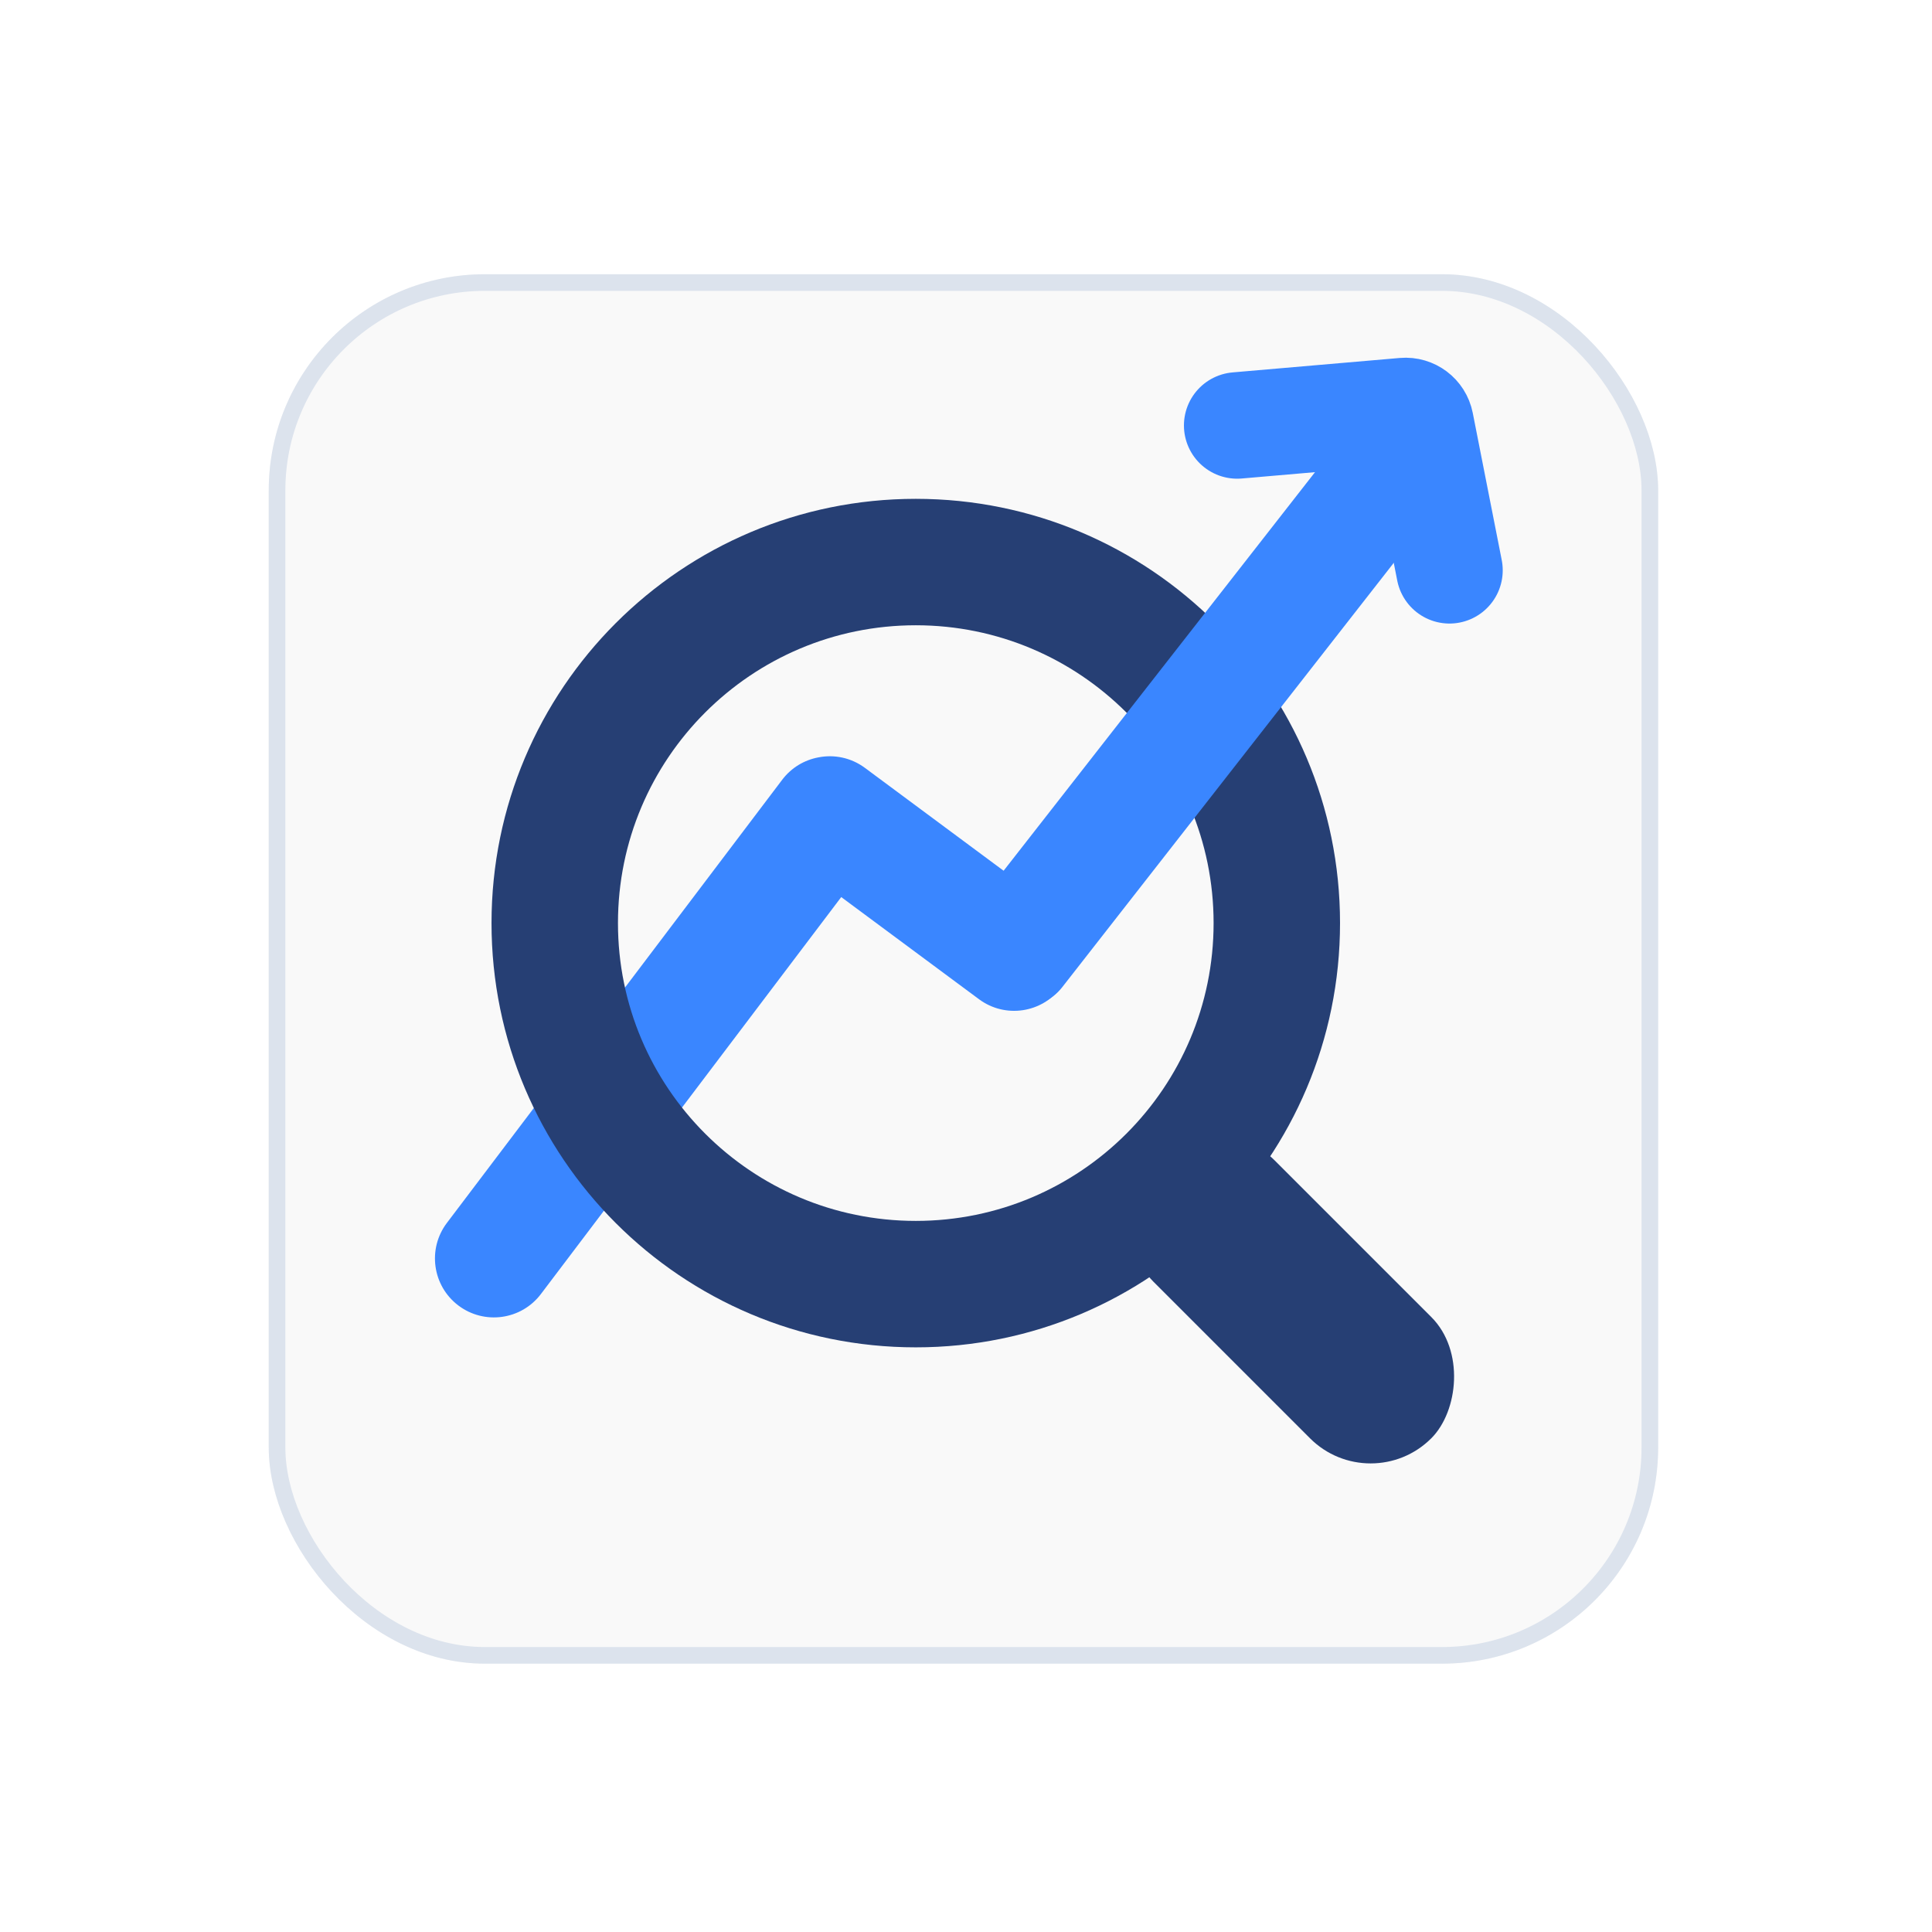
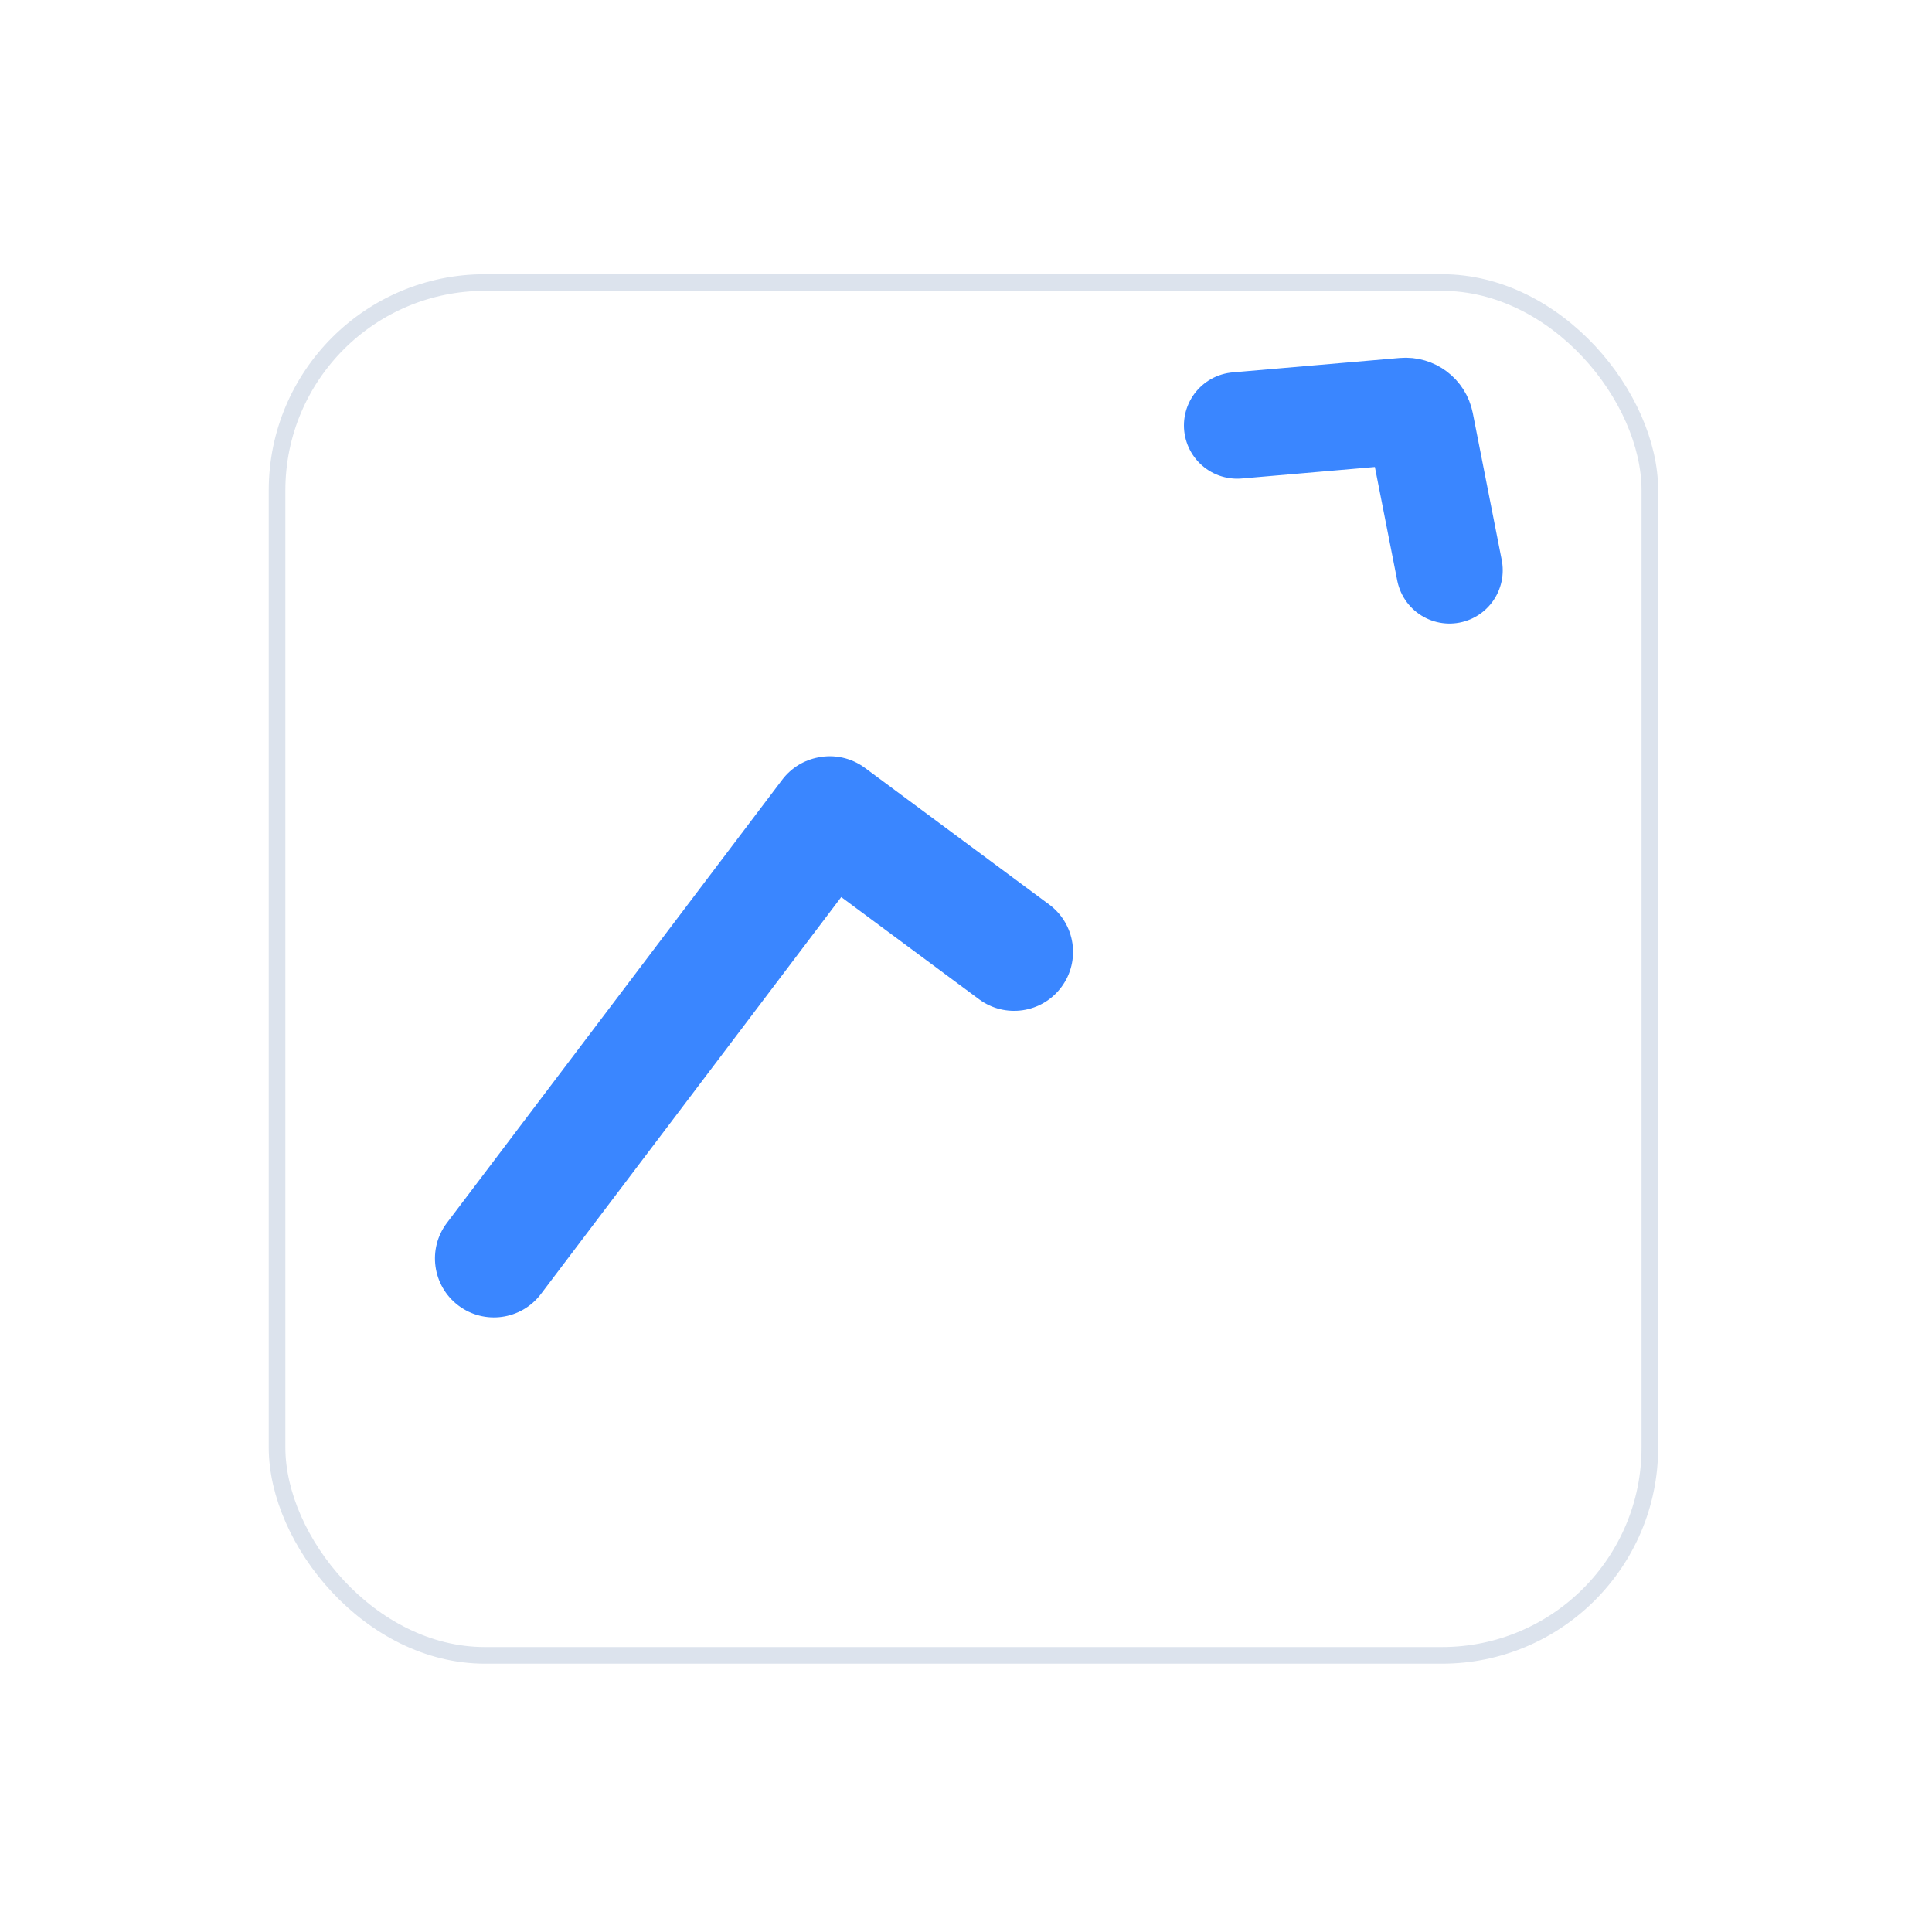
<svg xmlns="http://www.w3.org/2000/svg" width="127" height="127" viewBox="0 0 127 127" fill="none">
  <g filter="url(#filter0_d_57_3742)">
-     <rect x="17.665" y="13.654" width="91.334" height="91.334" rx="14.211" fill="#F9F9F9" />
    <rect x="18.212" y="14.2" width="90.241" height="90.241" rx="13.664" stroke="#DCE3ED" stroke-width="1.093" />
  </g>
  <g filter="url(#filter1_d_57_3742)">
    <path d="M53.794 47.787C54.828 47.582 55.943 47.799 56.856 48.477L68.971 57.462C70.689 58.737 71.049 61.162 69.774 62.881C68.5 64.599 66.074 64.96 64.356 63.685L55.299 56.969L35.556 83.064C34.265 84.77 31.835 85.106 30.129 83.815C28.423 82.524 28.086 80.094 29.377 78.388L51.417 49.258C52.023 48.457 52.879 47.958 53.794 47.787Z" fill="#3A86FF" />
  </g>
  <g filter="url(#filter2_d_57_3742)">
-     <rect x="79.809" y="67.298" width="25.827" height="11.274" rx="5.637" transform="rotate(45 79.809 67.298)" fill="#263F74" />
-     <path d="M60.198 27.791C75.6 27.791 88.087 40.277 88.087 55.679C88.087 71.081 75.6 83.568 60.198 83.568C44.796 83.568 32.31 71.081 32.31 55.679C32.311 40.277 44.796 27.792 60.198 27.791ZM60.199 36.102C49.387 36.102 40.622 44.867 40.622 55.679C40.622 66.491 49.387 75.256 60.199 75.256C71.011 75.256 79.776 66.491 79.776 55.679C79.776 44.867 71.011 36.102 60.199 36.102Z" fill="#263F74" />
-   </g>
+     </g>
  <g filter="url(#filter3_d_57_3742)">
-     <rect x="61.326" y="61.185" width="45.782" height="7.749" rx="3.874" transform="rotate(-52 61.326 61.185)" fill="#3A86FF" />
-   </g>
+     </g>
  <path d="M81.326 27.967L92.311 27.018C92.819 26.974 93.279 27.32 93.378 27.821L95.282 37.489" stroke="#3A86FF" stroke-width="7" stroke-linecap="round" />
  <defs>
    <filter id="filter0_d_57_3742" x="0.175" y="0.536" width="126.314" height="126.314" filterUnits="userSpaceOnUse" color-interpolation-filters="sRGB">
      <feFlood flood-opacity="0" result="BackgroundImageFix" />
      <feColorMatrix in="SourceAlpha" type="matrix" values="0 0 0 0 0 0 0 0 0 0 0 0 0 0 0 0 0 0 127 0" result="hardAlpha" />
      <feOffset dy="4.373" />
      <feGaussianBlur stdDeviation="8.745" />
      <feColorMatrix type="matrix" values="0 0 0 0 0.077 0 0 0 0 0.434 0 0 0 0 0.883 0 0 0 0.18 0" />
      <feBlend mode="normal" in2="BackgroundImageFix" result="effect1_dropShadow_57_3742" />
      <feBlend mode="normal" in="SourceGraphic" in2="effect1_dropShadow_57_3742" result="shape" />
    </filter>
    <filter id="filter1_d_57_3742" x="24.592" y="45.713" width="49.945" height="44.887" filterUnits="userSpaceOnUse" color-interpolation-filters="sRGB">
      <feFlood flood-opacity="0" result="BackgroundImageFix" />
      <feColorMatrix in="SourceAlpha" type="matrix" values="0 0 0 0 0 0 0 0 0 0 0 0 0 0 0 0 0 0 127 0" result="hardAlpha" />
      <feOffset dy="2" />
      <feGaussianBlur stdDeviation="2" />
      <feColorMatrix type="matrix" values="0 0 0 0 0.057 0 0 0 0 0.41 0 0 0 0 0.858 0 0 0 0.4 0" />
      <feBlend mode="normal" in2="BackgroundImageFix" result="effect1_dropShadow_57_3742" />
      <feBlend mode="normal" in="SourceGraphic" in2="effect1_dropShadow_57_3742" result="shape" />
    </filter>
    <filter id="filter2_d_57_3742" x="26.311" y="26.791" width="75.426" height="75.407" filterUnits="userSpaceOnUse" color-interpolation-filters="sRGB">
      <feFlood flood-opacity="0" result="BackgroundImageFix" />
      <feColorMatrix in="SourceAlpha" type="matrix" values="0 0 0 0 0 0 0 0 0 0 0 0 0 0 0 0 0 0 127 0" result="hardAlpha" />
      <feOffset dy="5" />
      <feGaussianBlur stdDeviation="3" />
      <feColorMatrix type="matrix" values="0 0 0 0 0.109 0 0 0 0 0.491 0 0 0 0 0.971 0 0 0 0.14 0" />
      <feBlend mode="normal" in2="BackgroundImageFix" result="effect1_dropShadow_57_3742" />
      <feBlend mode="normal" in="SourceGraphic" in2="effect1_dropShadow_57_3742" result="shape" />
    </filter>
    <filter id="filter3_d_57_3742" x="58.89" y="24.671" width="39.165" height="45.72" filterUnits="userSpaceOnUse" color-interpolation-filters="sRGB">
      <feFlood flood-opacity="0" result="BackgroundImageFix" />
      <feColorMatrix in="SourceAlpha" type="matrix" values="0 0 0 0 0 0 0 0 0 0 0 0 0 0 0 0 0 0 127 0" result="hardAlpha" />
      <feOffset dy="2" />
      <feGaussianBlur stdDeviation="2" />
      <feColorMatrix type="matrix" values="0 0 0 0 0.057 0 0 0 0 0.41 0 0 0 0 0.858 0 0 0 0.4 0" />
      <feBlend mode="normal" in2="BackgroundImageFix" result="effect1_dropShadow_57_3742" />
      <feBlend mode="normal" in="SourceGraphic" in2="effect1_dropShadow_57_3742" result="shape" />
    </filter>
  </defs>
</svg>